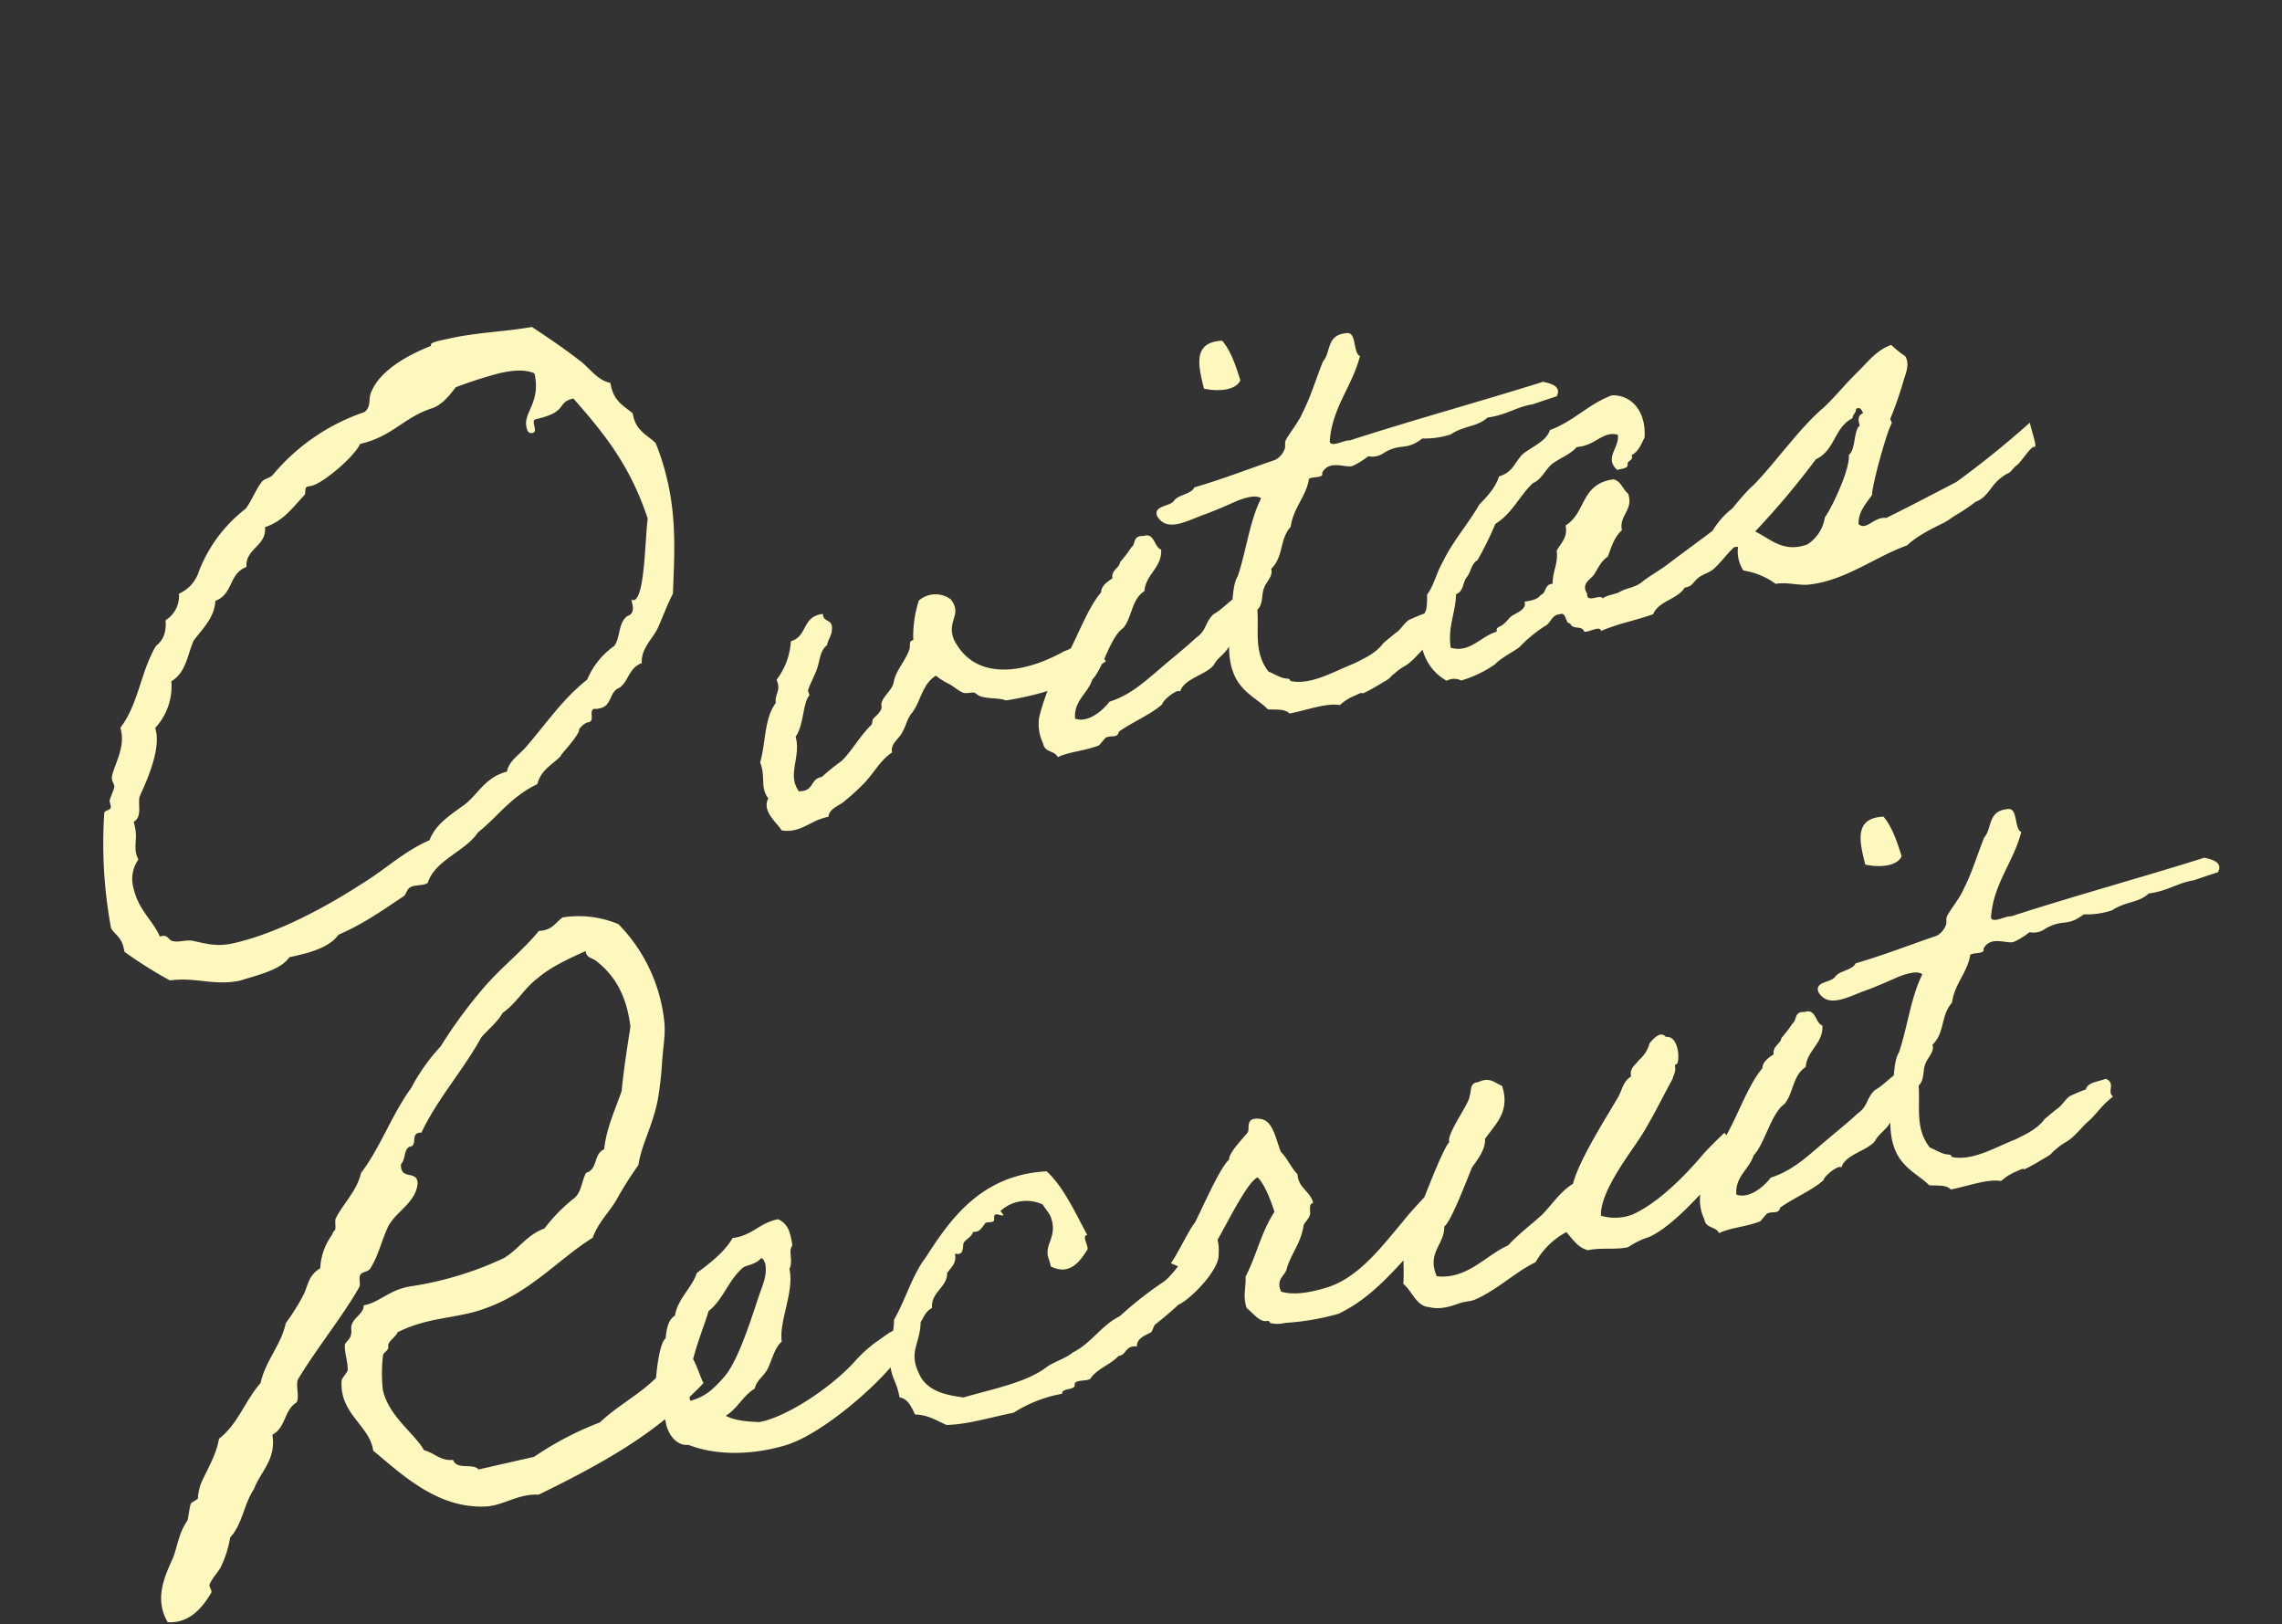
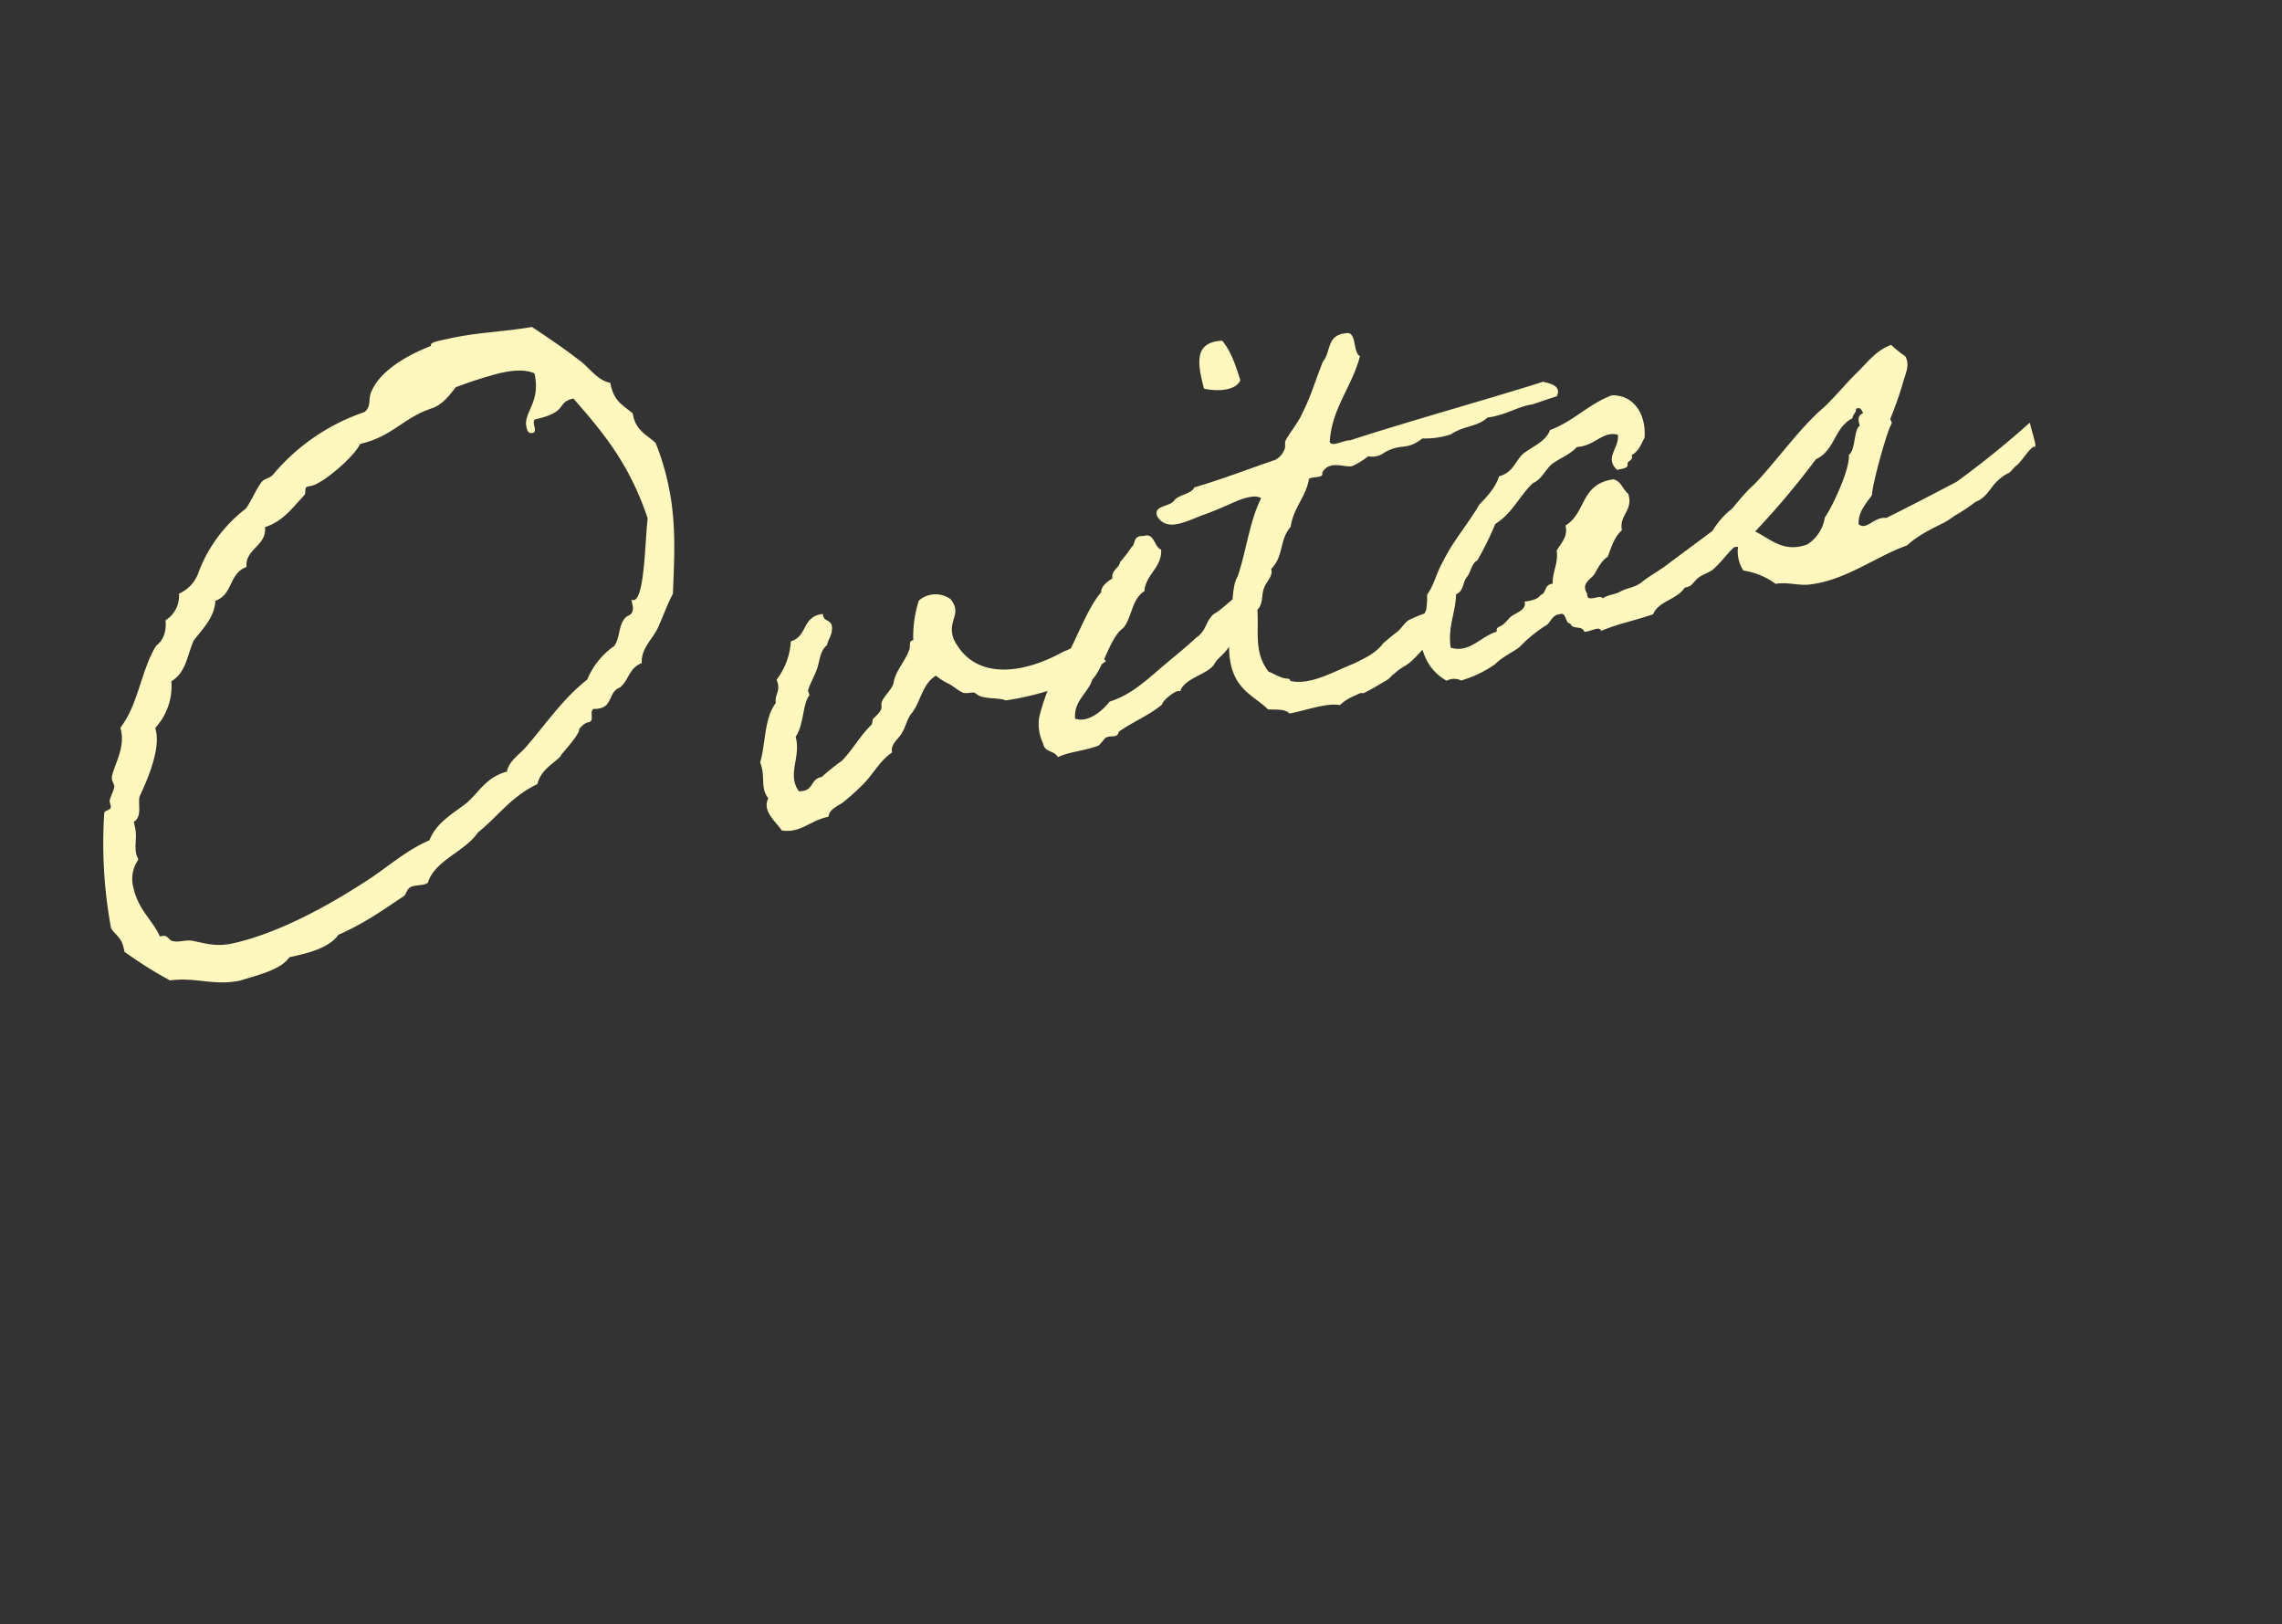
<svg xmlns="http://www.w3.org/2000/svg" width="455.925" height="324.492" viewBox="0 0 455.925 324.492">
  <rect x="0" y="0" width="455.925" height="324.492" fill="#333333" stroke="none" />
  <g fill="#fff8be">
-     <path data-name="パス 49" d="M137.06 270.858c-3.362 1.575-5.639 4.362-8.52 6.634s-6.017 4.122-8.672 6.668a63.663 63.663 0 00-13.156 6.876l-11.074 2.523c-1.272-1.327-4.327.177-5.127-1.908-2.53.253-3.72-1.417-5.776-1.92-2.106-3.565-7.05-6.803-8.243-12.035a30.827 30.827 0 01.031-6.96c.167-.685 1.245-.931 1.035-1.853-.057-.958 1.802-2.029 1.816-2.679 5.92-3.128 12.15-2.769 17.511-4.8 9.137-3.21 14.866-10.02 21.533-14.128.977-2.812 3.086-4.909 4.631-7.366a71.638 71.638 0 014.513-7.176c.543-4.007 3.001-8.126 3.914-13.35a68.034 68.034 0 00.8-7.138c.173-2.79.69-5.496.47-7.874a32.6 32.6 0 00-9.193-19.75 20.575 20.575 0 00-11.146-1.344c-1.398.966-2.005 2.56-4.725 2.694-3.296 3.988-7.421 7.192-10.754 11.026a95.3 95.3 0 00-8.9 12.059 38.827 38.827 0 00-5.875 8.295c-3.94 5.429-6.061 11.74-10.038 17.01-.801 3.582-3.492 5.974-5.05 9.079-.202.531.079 1.762-.124 2.293a1.9 1.9 0 00-.594.945 12.2 12.2 0 00-2.36 6.685c-2.558 1.553-2.41 3.626-3.444 5.477a41.746 41.746 0 01-3.444 5.477c-.935 4.418-4.1 7.568-5.034 11.988-3.096 3.456-4.456 8.134-8.307 11.114-.564 3.206-2.109 5.658-3.512 8.728a10.186 10.186 0 00-.718 3.24c-.119.19-1.28.777-1.397.966-.371 1.213-.477 2.86-.684 3.391a13.112 13.112 0 00-1.64 3.451c-.567 1.75-.783 2.931-1.307 4.183-1.726 3.788-3.652 8.113-.997 12.685 4.278.32 6.948-2.878 8.695-5.865.237-.377-.435-1.195-.35-1.537.25-1.028 1.934-2.868 2.258-3.592a21.539 21.539 0 001.884-5.93c2.47-2.666 2.7-6.601 4.756-9.658 1.299-3.532 4.486-5.876 3.671-10.867 2.75-1.436 2.284-4.89 4.842-6.442.678-1.283-.345-3.643.368-4.776 3.765-6.197 9.068-12.745 12.169-18.305.32-.72-.232-1.727.243-2.482.356-.566 1.657-.54 1.978-1.26 1.662-2.643 2.261-5.693 3.581-8.42 1.592-2.952 5.416-4.632 5.84-8.45-.015-2.908-3.51-.494-3.323-3.935.933-.86.512-2.705 1.64-3.45 1.916-.114-.015-2.909 2.435-2.82 3.282-6.896 8.334-12.415 11.994-19.074 1.411-1.616 3.2-2.994 4.233-4.848 2.796-1.931 4.234-4.848 6.995-6.932 2.575-2.204 5.934-3.78 9.604-5.425.161 1.42 1.272 1.328 2.063 1.957 3.731 2.87 6.094 6.862 6.88 13.154-.66 4.195-1.323 8.39-1.761 12.859-1.264 3.685-3.024 7.321-3.496 11.636-2.202.987-1.193 3.993-3.62 4.708-.914 1.665-.85 4.077-2.674 5.302a33.469 33.469 0 00-5.632 5.814c-3.586 1.302-5.06 4.064-8.044 5.878a67.112 67.112 0 01-18.14 5.59c-4.873.626-6.537 3.27-9.955 3.886.162 1.42-1.732 2.337-2.258 3.592-.44.91.008 1.454-.279 2.328-.132.84-.986 1.353-1.187 1.888-.18 1.336.652 3.572.541 5.215-.084.342-1.104 1.546-1.187 1.888-.563 6.761 5.628 9.077 6.29 14.098 6.205 5.224 13.191 11.722 22.765 11.157 3.488-.31 6.215-2.545 10.305-2.349 9.321-4.55 18.256-9.338 25.343-15.159-.237.377 7.918-7.143 7.574-7.227s-2.556-7.668-3.484-5.353zm42.002-5.244c-1.154.263-3.083 1.916-4.046 2.5a28.351 28.351 0 00-3.836 3.421c-4.03 4.68-12.274 10.564-18.309 12.303l-1.153.263c-1.72-.093-4.65-.154-6.718-1.26 2.443-1.527 3.354-3.919 5.797-5.446.35-1.657 1.86-2.486 2.609-3.993s1.35-4.19 2.777-5.365c-.574-4.116 2.563-10.048 1.538-14.547.686-1.249.009-3.157.287-4.066.126-.513.409-.336.198-1.258-.384-2.218-.84-3.691-2.744-4.592-3.83.752-4.975 3.196-9.09 3.77-1.666 2.806-4.35 4.874-7.149 6.968-1.01 3.02-3.81 5.115-4.368 8.518-1.483.945-1.666 2.806-1.874 4.552-1.253.893-1.837 6.85-1.92 8.082.078.346-.33.682-.33.682-.088 2.811 1.262 5.537 2.248 7.74.243 2.129 1.876 5.032 4.608 4.774 5.07 2 12.15 2.206 19.313.088 8.52-2.549 21.785-15.158 22.883-18.32.225-.662-.669-4.584-.722-4.815zm-27.025-14.227c.461-.105.619.587.814.907.5 2.192-.374 4.21-1.045 6.063-1.315 3.818-3.999 12.802-6.829 16.36a24.557 24.557 0 01-2.846 2.953 10.387 10.387 0 01-4.235 2.179c-1.226-5.91 2.466-13.667 3.676-17.947 2.798-2.094 3.856-5.975 6.78-8.583.817-.672 2.422-.552 3.685-1.932zm88.24-3.61c-3.171 2.056-4.857 5.839-7.604 8.163a74.591 74.591 0 00-8.958 7.017c-3.71 1.816-5.68 5.42-9.392 7.237-1.316 1.149-3.593 1.789-5.17 2.876-3.914 3.077-10.652 4.37-16.687 6.109-3.262-.47-6.55-1.055-8.414-3.907-2.876-5.17-.24-6.376-.111-11.138.623-.991.964-2.161 2.268-2.823-.248-3.219 3.067-4.096 3.02-6.998.827-1.155 1.97-2.019 1.547-3.871 2.056.502 1.442-1.662 1.798-2.23.56-.735 1.661-1.228 1.824-2.114 1.49.145 1.919-1.166 2.505-1.784.435-.22 1.32-.058 1.614-.368.32-.194-.368-1.615.917-1.302s1.285.315.446-.708a7.679 7.679 0 018.436-1.316c.777 1.28 1.512 1.84 1.775 2.994.94 3.061-.873 4.688-.799 6.612-.02.975.536 1.82.631 2.768 4.118 2.096 6.177-1.65 7.361-3.375.162-.887-1.234-2.753-.054-2.9-2.514-4.644-4.735-9.599-8.115-12.715-13.077.675-19.286 9.613-24.122 17.146-2.803 3.672-4.025 8.44-6.374 12.494.064 2.412-1.16 6.09-.866 8.449.548 4 1.25 3.355 1.976 7.073 1.632.235 2.372 1.886 3.086 3.422 2.553.025 4.276 1.21 6.3 2.083 3.986-.06 8.756-1.51 13.396-2.446a26.96 26.96 0 019.694-3.786c-.153-1.172 2.39-.66 2.522-1.66-.289-1.268 2.254-.757 3.099-1.314 1.246-1.982 4.078-2.87 5.634-4.56 1.757-.279 1.22-2.098 3.685-1.932-.022-1.693 1.797-2.23 2.872-2.839.115-.026.544-1.337.75-1.504a78.684 78.684 0 004.675-3.977c2.636-1.208 7.804-6.754 8.007-9.591.373-5.304-1.473-4.883-3.172-3.286zm39.94-3.642c-3.65 4.23-8.346 10.76-14.648 12.924-3.612 1.187-7.125 1.745-9.606.976-1.208-2.637.984-3.136 1.192-4.887 1.1-3.163 2.771-4.88 3.304-8.397.24-.54.943-1.186 1.246-1.983.215-.656-.384-2.218.654-2.455-.525-2.306-2.98-2.96-3.124-5.718-1.264-1.29-2.082-3.287-3.322-4.46-1.144-2.895-1.613-6.549-4.424-6.637-2.719-.23-1.761 1.858-2.18 2.682-.738 1.017-3.903 4.165-3.73 5.465-1.84 1.512-5.73 10.528-6.836 12.6-1.236 1.495-3.43 6.242-4.82 8.136-.14-.089 4.696 1.964 4.696 1.964 3.02-1.658 9.465-17.567 12.626-19.137 1.38 1.263 2.604 4.503 3.387 6.873-2.698 4.133-3.509 8.565-5.782 12.965.127 2.156-.596 3.776.214 6.261 1.327 1.031 2.608 2.925 4.107 2.583.604-.016.451.383.709.446a6.449 6.449 0 002.9-.054 50.4 50.4 0 0010.628-1.815c7.334-3.492 11.856-9.74 16.986-14.913.168.205 3.232-4.983 3.232-4.983s-2.524-4.157-2.5-4.046-3.52 3.72-4.908 5.613zm59.448-12.82c-3.264 3.778-8.484 9.093-13.554 11.34a9.914 9.914 0 01-6.26.218c-.156-4.94 5.886-12.504 8.113-16.046s4.117-7.49 6.175-11.236c.341-1.17.723-1.62.513-2.543-.016-.604.294-.31.472-.593.519-1.451.058-5.595-2.3-5.3-1.175-1.431-2.742.745-3.24 1.223a6.576 6.576 0 01-2.137 3.399c-.739 1.017-1.93 1.653-1.561 3.268-1.6.971-1.808 2.717-2.583 4.107-2.53 4.338-7.812 12.58-9.03 17.347-2.558 1.553-4.162 4.103-6.127 6.129-2.311 2.104-4.701 3.862-6.844 6.175-4.52 2-8.15 6.833-14.25 6.159-2.052-4.75 1.596-6.312 1.5-9.927 1.457-1.06 4.834-10.203 5.557-11.824 1.004-1.442 2.714-3.53 2.587-5.686 2.101-3.026 5.078-5.404 3.408-10.605-1.452-.518-2.372-1.886-4.782-.73-1.783.163-1.3 1.752-1.692 2.69.084 1.438-4.694 7.623-4.07 9.3-1.695 1.596-8.001 19.171-8.993 21.218-.334 2.26.013 4.85-.206 7.085 1.779 1.415 2.604 4.503 5.183 4.643 2.455.654 4.772-.36 6.245-.816.781-.299 1.872-.305 2.768-.63 4.43-1.86 8.297-5.654 12.24-7.522a15.453 15.453 0 016.152-6.018c1.316 1.52 2.43 3.209 4.345 3.626 2.535-.578 5.453-.03 7.991-.608a16.291 16.291 0 014.262-2.064c5.159-2.389 11.111-9.814 11.484-9.776s6.535-6.465 6.535-6.465-2.887-4.68-3.09-4.513c-.294.31-3.396 3.2-4.81 4.979zm35.09-3.621c.687-1.249 2.401-2.245 2.945-3.583 4.587-3.836 5.874-7.77 3.79-11.056-2.83.888-4.665 3.49-6.929 4.734-1.698 1.6-1.33 3.214-3.426 4.664-2.605 2.414-5.084 4.313-7.715 6.611-2.746 2.324-5.556 4.906-9.63 6.195-1.211 1.609-4.224 4.36-6.873 3.386-.327-3.565 2.604-5.082 3.435-7.82 2.168-2.193 3.535-8.45 6.156-10.26 1.823-2.115 1.611-5.706 4.261-7.403.213-3.324 3.547-4.69 3.33-8.282-1.451-.518-1.275-3.47-3.53-2.714-2.208-.104-1.468 1.548-2.4 2.245a27.361 27.361 0 01-2.242 2.938c-.199 1.259-1.814 1.627-1.561 3.268-1.049.724-2.212 1.474-2.269 2.822-3.172 3.635-5.61 11.592-8.501 15.406-1.53 1.805-3.337 7.192-3.875 9.62a8.94 8.94 0 00.81 5.153c.306 1.872 2.24 1.31 2.929 2.731 2.29-1.129 5.42-1.235 8.2-2.354.204-.167 1.148-1.354 1.351-1.521 1.075-.609 2.35.193 2.637-1.208 2.71-1.951 6.27-3.37 8.695-5.5-.043-.72 3.14-3.264 3.554-2.509.714-2.71 5.756-3.495 6.859-5.563zm-2.094-54.979c2.056.502 6.214.646 7.267-1.656-.94-3.062-1.97-5.982-3.623-7.91-5.888.249-4.836 4.862-3.644 9.566zm48.096 42.793c-1.562.6-3.717.726-4.005 2.126a34.677 34.677 0 00-3.213 1.34c-.934.697-1.442 1.662-2.259 2.335-.115.026-2.772 2.21-2.862 2.35-1.478 2.036-4.14 3.129-5.767 3.981-3.906 1.498-8.586 4.384-12.672 3.495-.141-.088-.105-.46-.593-.472-1.346-.057-2.365-.794-3.844-1.43-2.934-3.82-1.903-7.817-2.21-12.357 1.201-1.123.78-2.969 1.326-4.302.43-1.311 1.886-2.372 1.43-3.845 2.578-2.529 1.584-5.822 3.907-8.413.478-3.75 3.11-6.048 3.644-9.567.728-.53 3.015-.08 2.636-1.208 1.435-2.754 4.783-.847 6.114-1.393a14.637 14.637 0 003.082-1.916 4.042 4.042 0 003.23-.736c3.54-2.02 4.195-.228 7.607-2.826a16.4 16.4 0 005.643-.801c2.85-1.863 5.253-1.44 7.36-3.376 3.656-.469 5.498-1.98 8.751-2.601-.089.14 2.254-.757 5.086-1.644.99-2.047-1.182-2.522-2.723-2.899-12.567 3.956-26.047 7.634-38.588 11.706-1.232-.084-3.56 1.418-4.053.316.4-6.765 4.509-11.098 6.04-17.15-1.504-.75-.553-5.092-2.86-4.566-3.908.405-2.892 3.814-4.538 5.65-1.393 3.472-2.409 6.98-4.089 10.275-.785 1.877-2.787 4.275-3.362 5.498-.241.54.032 1.206-.21 1.746a4.049 4.049 0 01-1.823 2.115c-5.406 1.839-10.528 3.855-16.216 5.515-.544 1.338-3.187 1.455-4.02 2.615-.801 1.275-4.152.946-3.421 3.085 2.02 3.54 6.356.736 9.852-.424 2.456-.924 5.095-2.132 6.311-2.652 1.678-.625 3.613-1.187 4.63-.448-2.336 4.658-2.945 10.5-4.688 15.633-1.273 1.867-.924 7.126-1.648 10.324-.123 3.183-.274 6.25.845 9.029 1.47 3.79 4.943 5.183 6.852 7.175 1.605.119 3.362-.16 4.316.837 3.371-.648 7.393-2.17 10.051-1.684a9.888 9.888 0 013.086-1.926c2.29-1.129.63.1 2.254-.756.985-.468 2.904-1.632 3.54-2.02 1.305-.662 1.315-1.15 1.955-1.538a11.231 11.231 0 012.185-1.59c1.714-.998 3.277-3.174 4.302-4.015 1.636-1.343 2.563-3.131 5.042-5.032-1.322-1.032.633-2.569-1.413-3.559z" />
    <path data-name="パス 48" d="M74.257 78.115c-.792 1.475.052 3.065-1.465 4.217A40.854 40.854 0 0054.47 94.921c-.664.636-1.622.692-2.132 1.295-1.257 1.58-2.154 4.05-3.29 5.442a28.863 28.863 0 00-9.499 13.004 7.179 7.179 0 01-3.794 3.941 5.705 5.705 0 01-2.675 5.302c.184 2.223-.39 3.972-1.908 5.127-3.051 5.064-3.496 11.637-7.115 16.345l.14.615c.91 3.997-2.198 8.105-1.813 9.797.07.307.33.734.435 1.195.14.615-1.012 2.657-.907 3.118l.21.923c.21.922-1.28.776-1.293 1.423a93 93 0 001.36 22.987c.776 1.28 2.028 1.803 2.484 3.802l.21.923a85.747 85.747 0 009.066 5.703c5.18-.696 8.661 1.103 13.927.062 3.928-1.219 8.236-2.2 9.933-4.69l1.691-.386c3.538-.806 6.663-2.003 8.123-4.116 5.446-2.369 9.18-5.169 12.98-7.65.699-.482.571-1.748 1.956-2.063.615-.14 1.42-.162 2.188-.337a1.715 1.715 0 00.734-.33c1.396-4.522 7.478-6.233 10.006-10.046 3.97-3.169 6.617-7.17 11.874-9.662.753-3.084 3.57-4.212 4.827-5.793-1.09.896 3.76-4.093 3.515-5.169a4.526 4.526 0 011.481-1.308l.461-.105c1.23-.28-.03-2.258 1.012-2.657a3.92 3.92 0 001.266-.127c2.46-.56 1.676-3.293 3.912-4.127 1.79-1.378 1.844-3.98 4.388-4.883-.17-2.873 2.014-4.664 3.129-6.86 1.082-2.35 1.857-4.63 3.093-7.016.269-7.343.762-14.41-1.061-22.408a48.578 48.578 0 00-2.403-7.703c-1.651-1.566-3.777-2.376-4.443-5.298l-.14-.615c-1.616-1.411-3.592-2.258-4.292-5.332l-.175-.769c-2.363-.432-3.813-2.529-5.618-4.058-3.35-2.634-6.595-4.807-10.027-7.098-5.915 1.024-10.928 1.033-16.926 2.4-1.073.245-3.419.617-3.278 1.233l.034.15c-5.054 1.962-10.17 5.07-11.86 9.013zm25.56-3.56c2.615-.596 4.992-.815 6.964.03 1.332 5.845-2.268 7.8-1.601 10.724.14.615.315 1.385 1.238 1.175 1.23-.28-.561-2.461.67-2.742 6.613-1.507 3.934-3.323 7.468-4.129 5.68 6.472 11.21 12.977 14.844 23.96-.556 4.656-.598 15.828-2.753 16.319-.154.035-.342-.084-.496-.05l.175.77c.28 1.23.149 2.07-1.047 2.503-1.79 1.378-1.311 4.182-2.534 5.916a15.415 15.415 0 00-5.422 6.736c-4.941 3.877-8.183 8.822-12.416 13.67-1.293 1.423-3.271 2.687-3.62 4.708-4.425 1.17-5.758 4.548-8.519 6.634-2.914 2.12-5.744 3.897-6.96 7.086-4.862 2.076-8.726 5.708-12.831 8.26-8.04 5.23-17.555 10.311-26.323 12.31-3.538.805-5.664-.004-8.37-.52-1.49-.146-2.496.407-3.867.072-.685-.167-.93-1.244-2.007-.999l-.461.105c-1.61-3.516-4.257-5.177-5.308-9.791a6.706 6.706 0 01.996-5.566c-.07-.307-.33-.734-.399-1.037-.455-2 .222-3.286-.269-5.44l-.244-1.072c1.705-1.036.836-3.426 1.136-4.951.286-.874 4.35-8.596 3.3-13.21l-.14-.615a12.291 12.291 0 003.217-9.307c2.985-1.809 3.17-5.253 4.456-8.134 1.732-2.337 4.15-4.505 4.337-7.946 3.586-1.302 2.64-5.455 6.226-6.757-.345-3.643 4.067-4.163 3.686-7.96 3.468-1.112 5.319-3.638 7.785-6.304.546-.447-.043-1.607.722-1.782l.923-.21c2-.455 8.149-5.416 9.588-8.333 6.613-1.507 8.645-5.368 14.692-7.23 2.048-.953 3.152-2.499 4.409-4.082a82.352 82.352 0 018.755-2.81zm118.591 52.897c-.132-.577-4.005 2.126-5.824 2.66-8.393 4.704-17.973 5.795-22.02-2.383-1.471-3.79 1.795-4.899-.608-7.992a5.09 5.09 0 00-6.377.24 23.286 23.286 0 00-1.112 7.897c-1.038.237-.482 1.08-.785 1.878-.885 2.507-2.698 4.134-3.126 6.537-.324 1.772-2.678 3.158-2.451 4.683.263 1.154-1.425 2.267-1.693 2.692-.178.283-.047.86-.34 1.17-2.285 2.219-3.72 4.973-5.89 7.167a41.831 41.831 0 00-4 3.217c-2.447.436-1.408 2.868-4.565 2.86-2.455-3.323.49-6.906-.661-10.89 1.656-2.32 1.401-6.63 2.731-8.267.09-.142-.325-.897-.236-1.039.492-1.568 1.383-2.982 1.874-4.552s.558-3.403 1.902-4.433c.224-1.144.99-2.047.983-3.136.22-2.235-1.752-1.3-1.8-3.109-4.258.485-2.988 4.443-6.4 5.459a13.989 13.989 0 01-2.863 7.69c.987 2.202-.434 2.89-.154 4.65-2.332 3.08-1.972 7.852-3.118 11.874 1.144 2.894-.05 5.108 1.63 7.152-1.347 2.612 1.707 4.828 2.677 6.427 3.891.57 5.61-2.006 9.326-2.732.21-1.746 2.285-2.22 3.277-3.174a43.99 43.99 0 003.422-3.085c2.193-2.077 3.494-4.921 6.022-6.59-.395-1.73 1.435-2.753 2.005-3.976.802-1.275.948-2.763 2.006-3.976 1.771-2.345 1.984-5.67 4.746-7.391a13.464 13.464 0 002.692 1.692c.682.33 1.752 1.3 2.69 1.692.798.304 1.784-.163 2.44.052-.116.026.565.356.592.472 1.647.838 3.98.426 5.574 1.035a58.616 58.616 0 0010.906-2.728c3.371-.647 9.326-5.401 9.147-5.118s-2.487-4.048-2.619-4.625zm24.23 5.16c.686-1.249 2.4-2.245 2.946-3.583 4.586-3.836 5.873-7.77 3.79-11.057-2.832.889-4.665 3.49-6.93 4.734-1.697 1.6-1.33 3.215-3.426 4.664-2.605 2.414-5.084 4.314-7.715 6.612-2.746 2.324-5.555 4.906-9.63 6.195-1.21 1.609-4.224 4.36-6.872 3.386-.328-3.565 2.602-5.082 3.435-7.82 2.167-2.193 3.535-8.45 6.155-10.26 1.824-2.115 1.611-5.706 4.262-7.403.212-3.324 3.546-4.691 3.33-8.282-1.452-.518-1.276-3.47-3.53-2.714-2.209-.104-1.468 1.548-2.4 2.245a27.358 27.358 0 01-2.243 2.938c-.198 1.259-1.814 1.627-1.56 3.268-1.05.724-2.213 1.474-2.27 2.822-3.171 3.635-5.609 11.592-8.5 15.406-1.531 1.805-3.337 7.191-3.875 9.62a8.94 8.94 0 00.81 5.153c.306 1.872 2.24 1.31 2.928 2.731 2.29-1.13 5.421-1.235 8.2-2.354.205-.168 1.148-1.354 1.352-1.521 1.074-.61 2.35.193 2.636-1.208 2.71-1.951 6.27-3.37 8.695-5.5-.042-.72 3.14-3.264 3.554-2.509.714-2.71 5.752-3.495 6.858-5.563zm-2.094-54.979c2.056.502 6.214.646 7.267-1.656-.941-3.061-1.97-5.982-3.624-7.91-5.887.249-4.836 4.863-3.643 9.566zm48.096 42.793c-1.562.6-3.718.726-4.005 2.126a34.677 34.677 0 00-3.214 1.34c-.933.697-1.442 1.662-2.258 2.335-.115.026-2.773 2.21-2.863 2.35-1.477 2.036-4.14 3.129-5.766 3.981-3.906 1.498-8.587 4.384-12.672 3.496-.142-.09-.106-.462-.593-.473-1.347-.057-2.366-.794-3.845-1.429-2.933-3.82-1.903-7.818-2.209-12.358 1.2-1.123.78-2.969 1.325-4.302.43-1.311 1.886-2.371 1.43-3.845 2.578-2.529 1.585-5.822 3.907-8.413.479-3.75 3.11-6.048 3.644-9.567.729-.53 3.016-.08 2.637-1.208 1.435-2.754 4.782-.847 6.113-1.393a14.637 14.637 0 003.082-1.916 4.042 4.042 0 003.23-.736c3.54-2.02 4.196-.228 7.608-2.826a16.4 16.4 0 005.642-.8c2.851-1.864 5.253-1.441 7.36-3.377 3.656-.469 5.498-1.98 8.752-2.601-.09.141 2.254-.757 5.085-1.644.99-2.047-1.181-2.522-2.723-2.899-12.567 3.956-26.046 7.634-38.587 11.706-1.233-.083-3.56 1.418-4.053.316.4-6.765 4.508-11.098 6.04-17.15-1.504-.75-.553-5.092-2.861-4.566-3.908.405-2.892 3.814-4.537 5.65-1.394 3.472-2.41 6.98-4.09 10.275-.785 1.877-2.787 4.275-3.362 5.498-.24.54.032 1.206-.209 1.746a4.049 4.049 0 01-1.824 2.115c-5.405 1.839-10.527 3.855-16.215 5.516-.545 1.337-3.188 1.454-4.02 2.614-.802 1.275-4.153.946-3.422 3.085 2.02 3.54 6.356.736 9.852-.424 2.456-.924 5.096-2.132 6.311-2.652 1.678-.625 3.613-1.187 4.63-.448-2.336 4.658-2.945 10.5-4.688 15.633-1.273 1.867-.924 7.126-1.647 10.324-.124 3.183-.274 6.25.844 9.029 1.47 3.79 4.942 5.183 6.853 7.175 1.604.12 3.361-.16 4.315.837 3.372-.648 7.393-2.17 10.052-1.684a9.888 9.888 0 013.085-1.925c2.29-1.13.63.1 2.254-.757.986-.468 2.904-1.632 3.54-2.02 1.305-.662 1.315-1.15 1.955-1.538a11.231 11.231 0 012.185-1.59c1.714-.998 3.277-3.174 4.303-4.015 1.635-1.343 2.562-3.131 5.042-5.032-1.323-1.032.633-2.569-1.413-3.559zm63.285-24.736c-2.31 2.104-3.904 4.166-5.922 5.965a16.08 16.08 0 00-3.852 4.397c-3.003 2.262-5.917 4.382-8.92 6.648-1.546 1.202-3.486 2.25-5.037 3.454-1.52 1.316-3.01 1.17-4.723 2.168-.986.468-2.422.552-3.24 1.224-.583-.96-3.267 1.108-3.136-.984-1.307-2.008.806-2.85 1.43-3.845.8-1.275 1.345-2.612 2.714-3.53.67-1.851 1.288-3.934 2.802-5.254-.594-3.14 2.378-3.94 1.244-7.322-1.018-.738-1.439-2.584-2.955-2.845-6.59.895-5.391 6.689-9.548 9.214.526 2.307-.905 3.482-1.768 5.018.346 2.588-.864 4.197-.799 6.613-1.783.163-1.158 1.841-2.4 2.245-.534.85-1.803 1.14-3.214 1.34.51 1.704-1.912 2.256-2.82 3.069-.497.478-.764.902-1.377 1.406-.587.62-1.588.483-1.352 1.522-3.088.824-5.43 4.392-9.22 3.193-.6-4.231.975-6.896 1.084-10.682 1.562-.599 1.284-2.355 2.137-3.399s.859-2.622 2.137-3.398a65.359 65.359 0 003.567-7.244c3.403-2.109 4.795-5.582 7.49-8.137 1.766-.767 2.347-2.477 3.756-3.768 1.546-1.202 3.685-1.932 5.037-3.454 3.708-.238 5.09-3.223 8.174-2.47.463 2.561-2.825 4.644-.09 7.059.781-.3 2.13-.243 2.06-1.077-.184-.807 1.28-.777.786-1.878 1.51-.829 1.912-2.256 2.6-3.504.332-4.929-2.319-8.572-6.544-8.457-4.802 1.822-7.454 5.096-12.37 6.944-.708 2.224-3.397 3.2-5.352 4.738-1.609 1.46-1.943 3.72-4.8 4.492-.707 2.224-2.264 3.914-3.935 5.63-2.263 3.913-5.35 7.407-7.329 11.498-1.22 2.099-1.732 4.642-3.125 6.537a13.966 13.966 0 01-1.375 6.744c-.137 5.249 2.086 8.625 5.291 10.442a3.08 3.08 0 012.9-.053 23.19 23.19 0 006.785-3.258c1.467-1.548 4.335-2.809 5.01-3.569a28.15 28.15 0 014.902-4.03c1.215-.52 1.31-2.24 2.977-2.377 1.447-.572 1.05 1.946 2.114 1.824.431 1.359 2.376.308 2.807 1.666 1.001.136 3.098-1.313 3.362-.159 3.644-1.558 6.469-1.959 10.401-3.34 1.09-2.675 4.797-2.914 6.31-5.321 1.411-.2 1.51-.83 2.506-1.785.907-.813 2.175-1.103 3.108-1.8 1.725-1.486 2.883-3.324 4.606-4.812s1.08-2.187 2.83-3.557c1.635-1.343 3.17-4.722 4.894-6.211-.315.192-2.62-3.53-2.62-3.53zm-9.137 16.885c-.122-1.064 1.767-.766 1.929-1.653.986-.464.697-1.732 2.532-1.669a6.851 6.851 0 001.078 4.73 14.522 14.522 0 016.43 2.66c2.449-.437 4.841.474 7.06.09 7.08-.886 13.147-5.664 19.218-7.779 1.877-1.884 5.704-3.726 7.125-4.414 1.625-.855 1.892-1.28 3.082-1.916a38.277 38.277 0 003.46-2.366 5.234 5.234 0 001.6-.971c1.315-1.15 1.833-2.603 3.495-3.83a6.841 6.841 0 011.483-.946c.346-.079 1.174-1.238 1.494-1.433 1.048-.724 2.332-3.079 3.495-3.83.965.508-.18-2.386-.731-4.809a186.909 186.909 0 01-14.656 11.838c-4.556 2.371-9.432 4.94-14.014 7.193-2.491-.281-3.9 2.588-5.537 1.262-.091-2.527 1.491-4.102 2.672-5.826.077-2.323 3.086-13.08 3.914-14.24.204-.167-.3-.78-.237-1.038a72.214 72.214 0 002.502-7.123c.377-1.542 1.508-3.499.484-5.328a23.578 23.578 0 01-2.822-2.268c-3.036 1.055-4.87 3.657-6.863 5.563-2.285 2.22-4.26 4.732-6.66 6.979-4.587 3.836-9.82 11.217-13.956 15.436-3.448 2.97-7.582 9.858-11.907 12.178.232-.053.968 3.177 1.467 5.368.117.467 1.663-.735 2.863-1.858zm18.303-3.807c-4.713 1.682-7.126-.923-10.42-2.6a161.183 161.183 0 0012.125-14.412c3.942-1.868 3.547-6.269 7.347-8.227-.043-.718.738-1.017.67-1.851.87-.441 1.144.225 1.416.89-1.012.352-1.057 1.212-.654 2.455-1.253.893-.82 4.92-2.188 5.837.284 2.847-3.408 10.606-4.796 12.5a7.862 7.862 0 01-3.499 5.408z" />
  </g>
</svg>